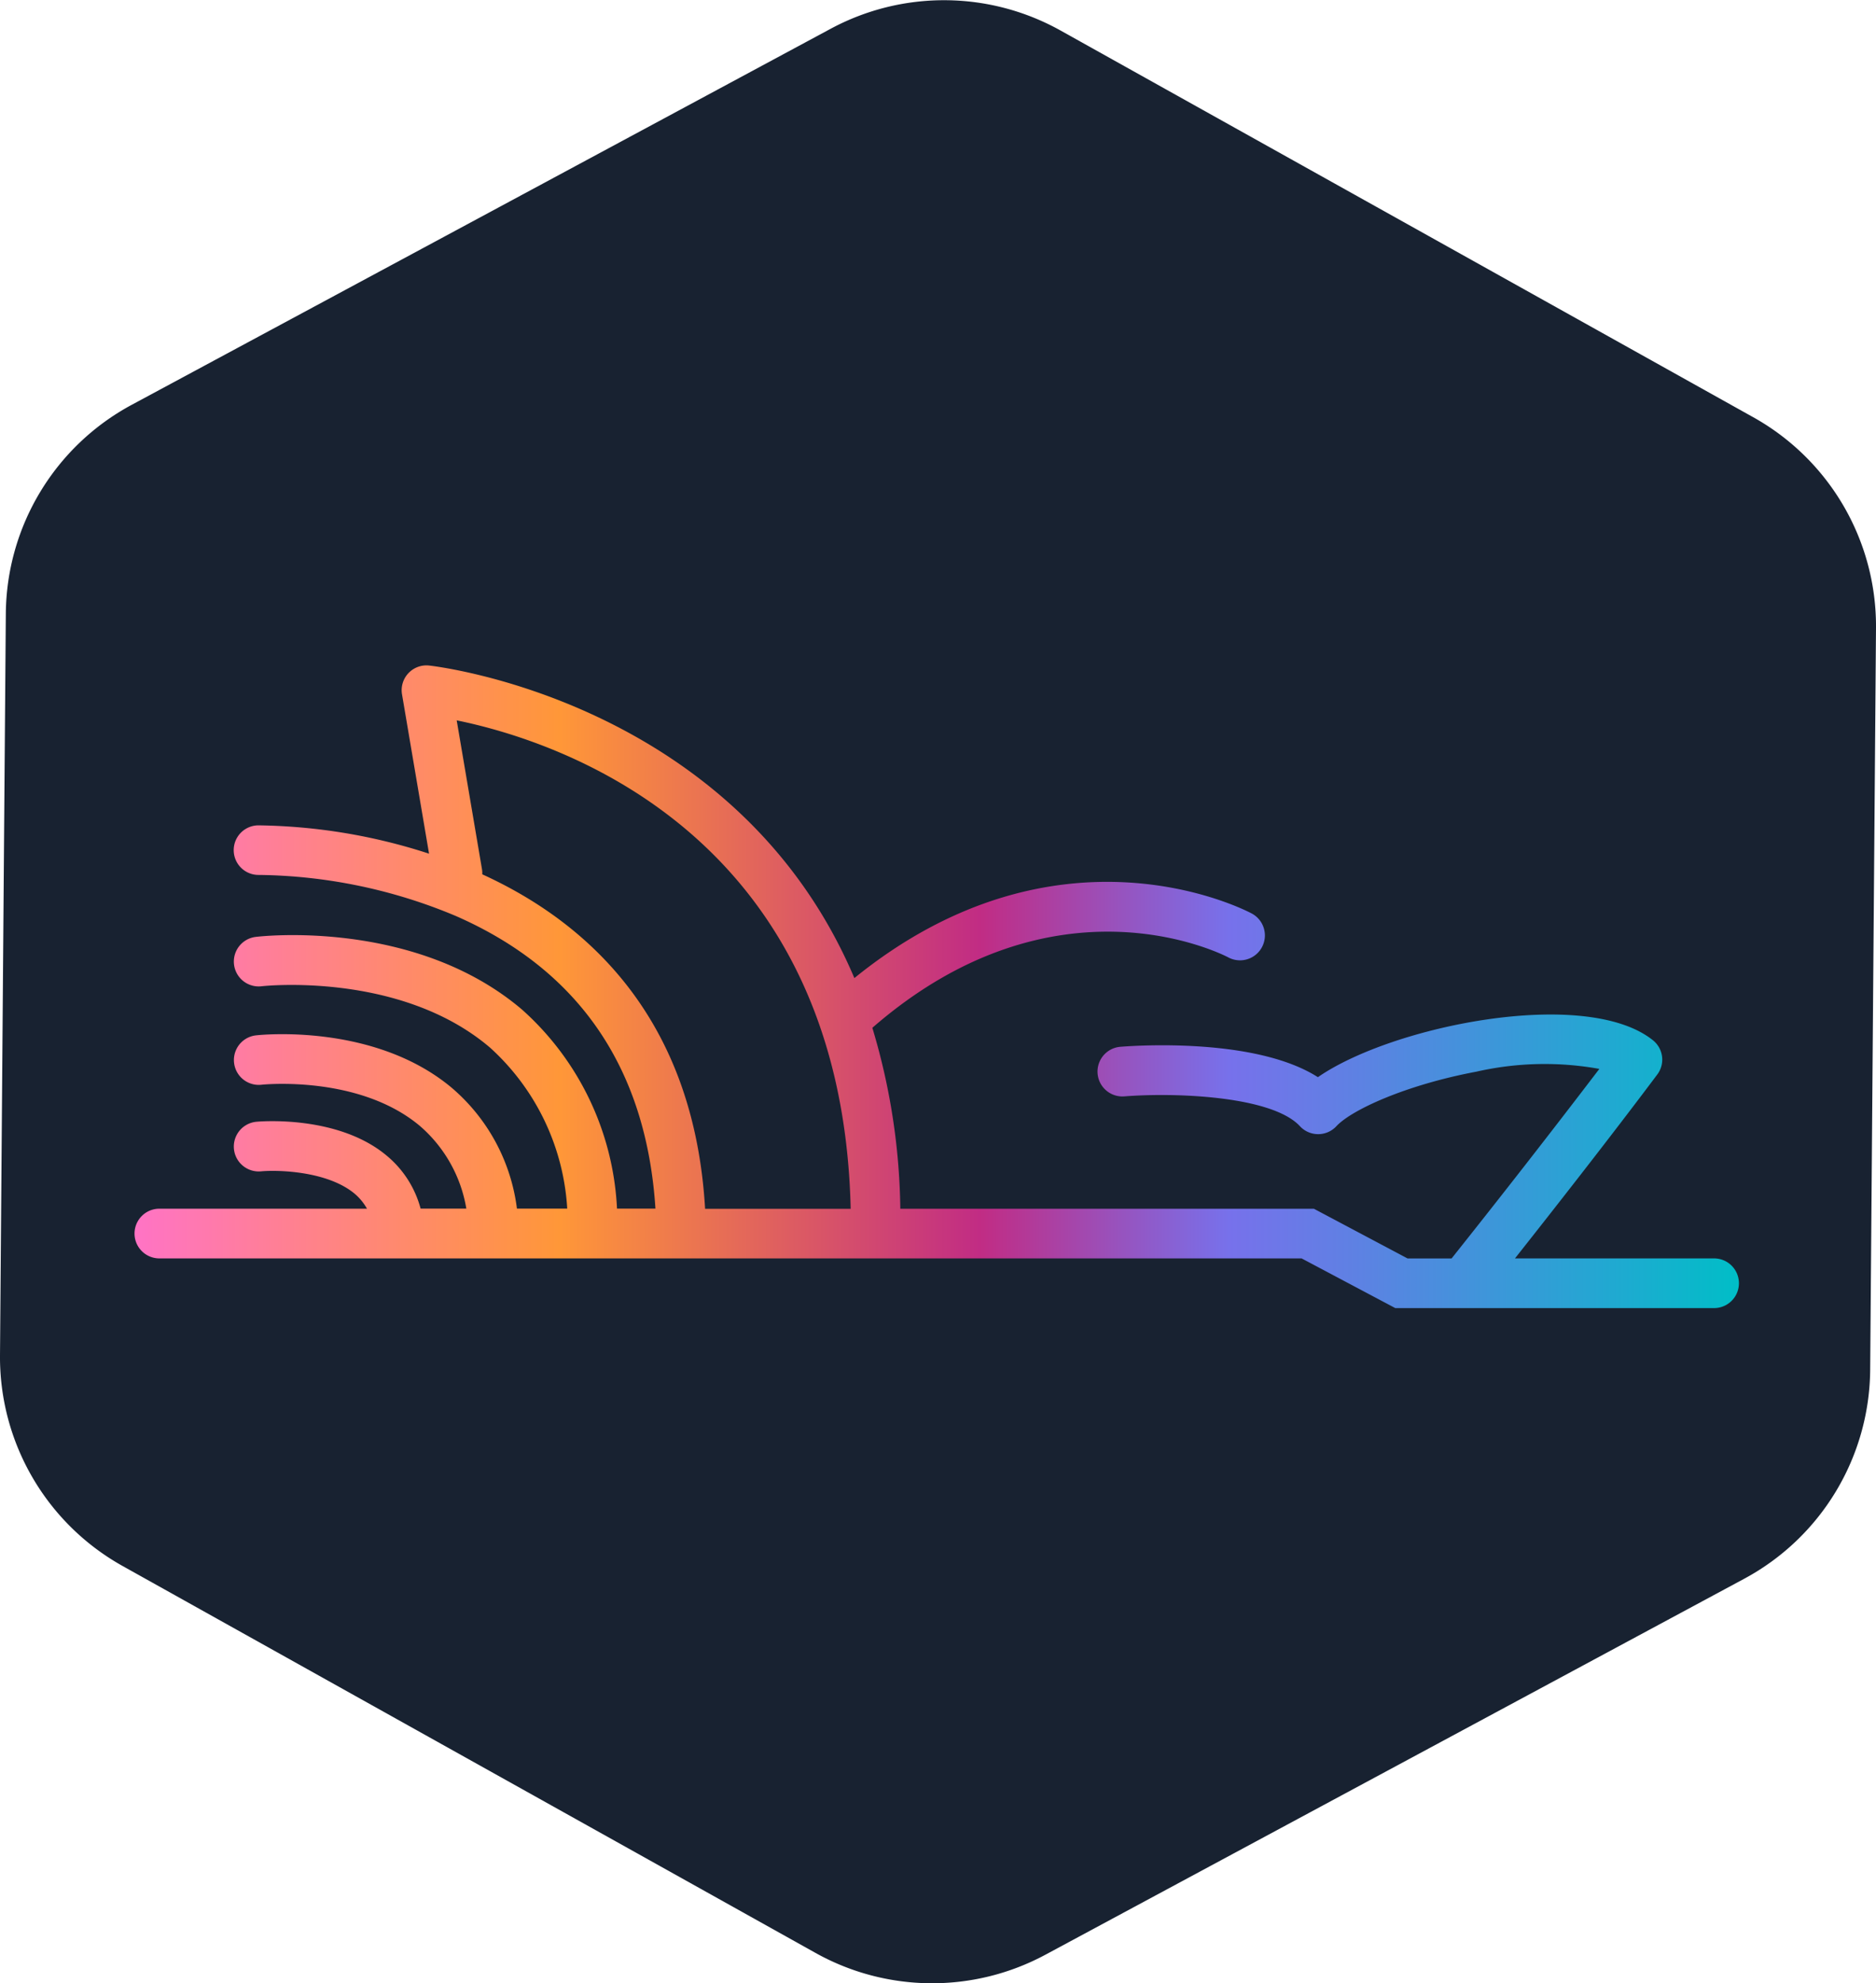
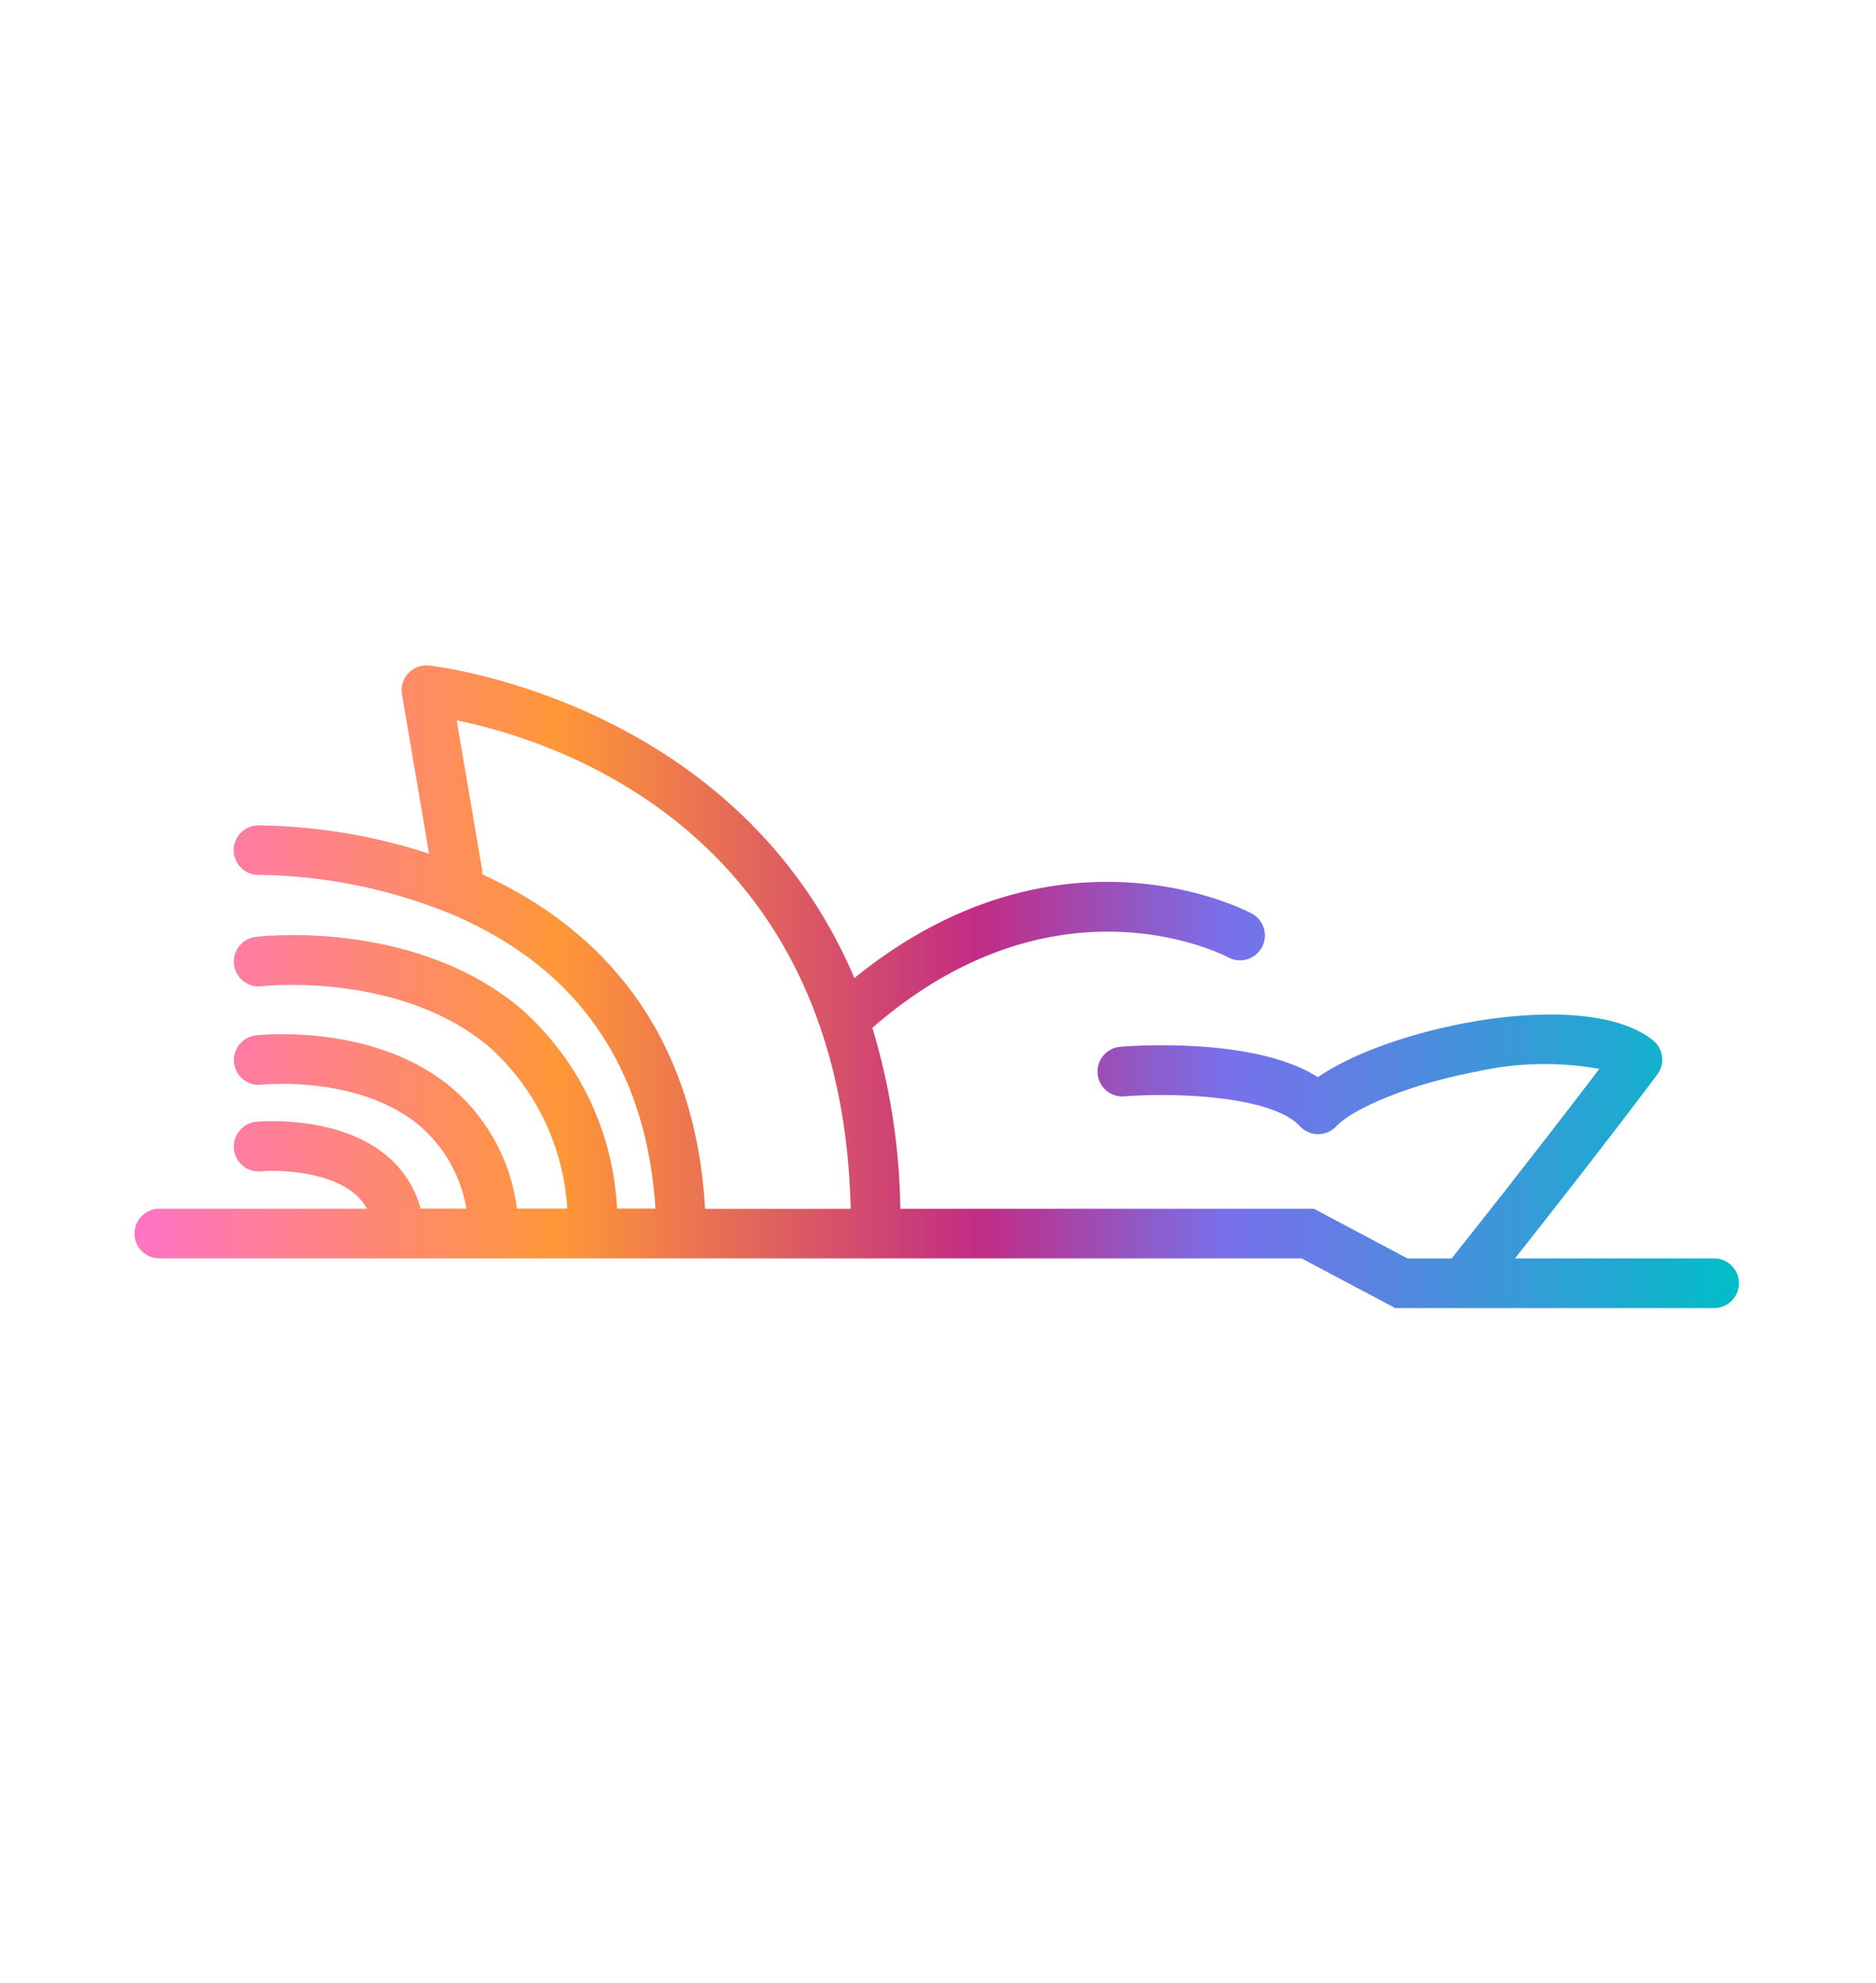
<svg xmlns="http://www.w3.org/2000/svg" viewBox="0 0 90.825 95.997">
  <defs>
    <linearGradient id="a" x1="6.514" y1="47.761" x2="84.189" y2="47.761" gradientUnits="userSpaceOnUse">
      <stop offset="0" stop-color="#ff73c5" />
      <stop offset=".265" stop-color="#ff9738" />
      <stop offset=".527" stop-color="#c12c84" />
      <stop offset=".682" stop-color="#7771eb" />
      <stop offset=".761" stop-color="#5e81e3" />
      <stop offset=".929" stop-color="#1dabd0" />
      <stop offset="1" stop-color="#00bec7" />
    </linearGradient>
  </defs>
  <g data-name="Слой 2">
    <g data-name="38">
-       <path d="m84.448 76.415-33.835 18.2a11.58 11.58 0 0 1-11.132-.088L5.936 75.8A11.58 11.58 0 0 1 0 65.6l.282-35.9a11.582 11.582 0 0 1 6.1-10.108l33.835-18.2a11.583 11.583 0 0 1 11.132.087L84.89 20.2a11.583 11.583 0 0 1 5.935 10.2l-.282 35.905a11.582 11.582 0 0 1-6.095 10.11Z" style="fill:#182231" />
      <path d="M82.986 60.911h-9.64c1.723-2.179 4.566-5.8 6.889-8.9a1.2 1.2 0 0 0-.211-1.66c-3.234-2.589-12.6-.719-16.219 1.788-3.019-1.928-8.842-1.529-9.562-1.471a1.2 1.2 0 0 0 .192 2.4c2.578-.2 7.165 0 8.5 1.444a1.2 1.2 0 0 0 .882.385 1.2 1.2 0 0 0 .882-.384c.746-.8 3.375-2 6.776-2.64a14.931 14.931 0 0 1 5.956-.135 555.364 555.364 0 0 1-7.154 9.176h-2.13l-4.535-2.406H43.588a31.6 31.6 0 0 0-1.354-8.759c8.817-7.671 16.889-3.588 17.235-3.407a1.2 1.2 0 0 0 1.131-2.127c-.389-.206-9.4-4.85-19.236 3.127-5.721-13.481-20.416-15.111-20.6-15.129a1.2 1.2 0 0 0-1.3 1.4l1.308 7.708A27.72 27.72 0 0 0 12.5 39.95a1.2 1.2 0 0 0 .03 2.4h.027a25.3 25.3 0 0 1 9.509 1.986c5.984 2.62 9.228 7.388 9.667 14.165h-1.861a13.8 13.8 0 0 0-4.59-9.626c-5.157-4.395-12.585-3.565-12.9-3.526a1.2 1.2 0 0 0 .285 2.389c.065-.009 6.721-.736 11.065 2.977a11.415 11.415 0 0 1 3.73 7.786h-2.435a9.187 9.187 0 0 0-3.162-5.853c-3.745-3.131-9.238-2.56-9.471-2.533a1.2 1.2 0 0 0 .266 2.39c.048-.005 4.7-.49 7.662 1.989a6.754 6.754 0 0 1 2.255 4.007h-2.214a4.994 4.994 0 0 0-1.639-2.561c-2.365-1.986-6.149-1.658-6.309-1.643a1.2 1.2 0 0 0 .221 2.4c.816-.075 3.229-.019 4.546 1.093a2.64 2.64 0 0 1 .585.715H7.716a1.2 1.2 0 0 0 0 2.406h55.3l4.535 2.405h15.435a1.2 1.2 0 1 0 0-2.405ZM23.349 42.32a1.264 1.264 0 0 0-.015-.252l-1.223-7.2c4.8.978 18.653 5.39 19.074 23.642h-7.048c-.537-9.202-5.658-13.85-10.788-16.19Z" style="fill:url(#a)" />
    </g>
  </g>
</svg>